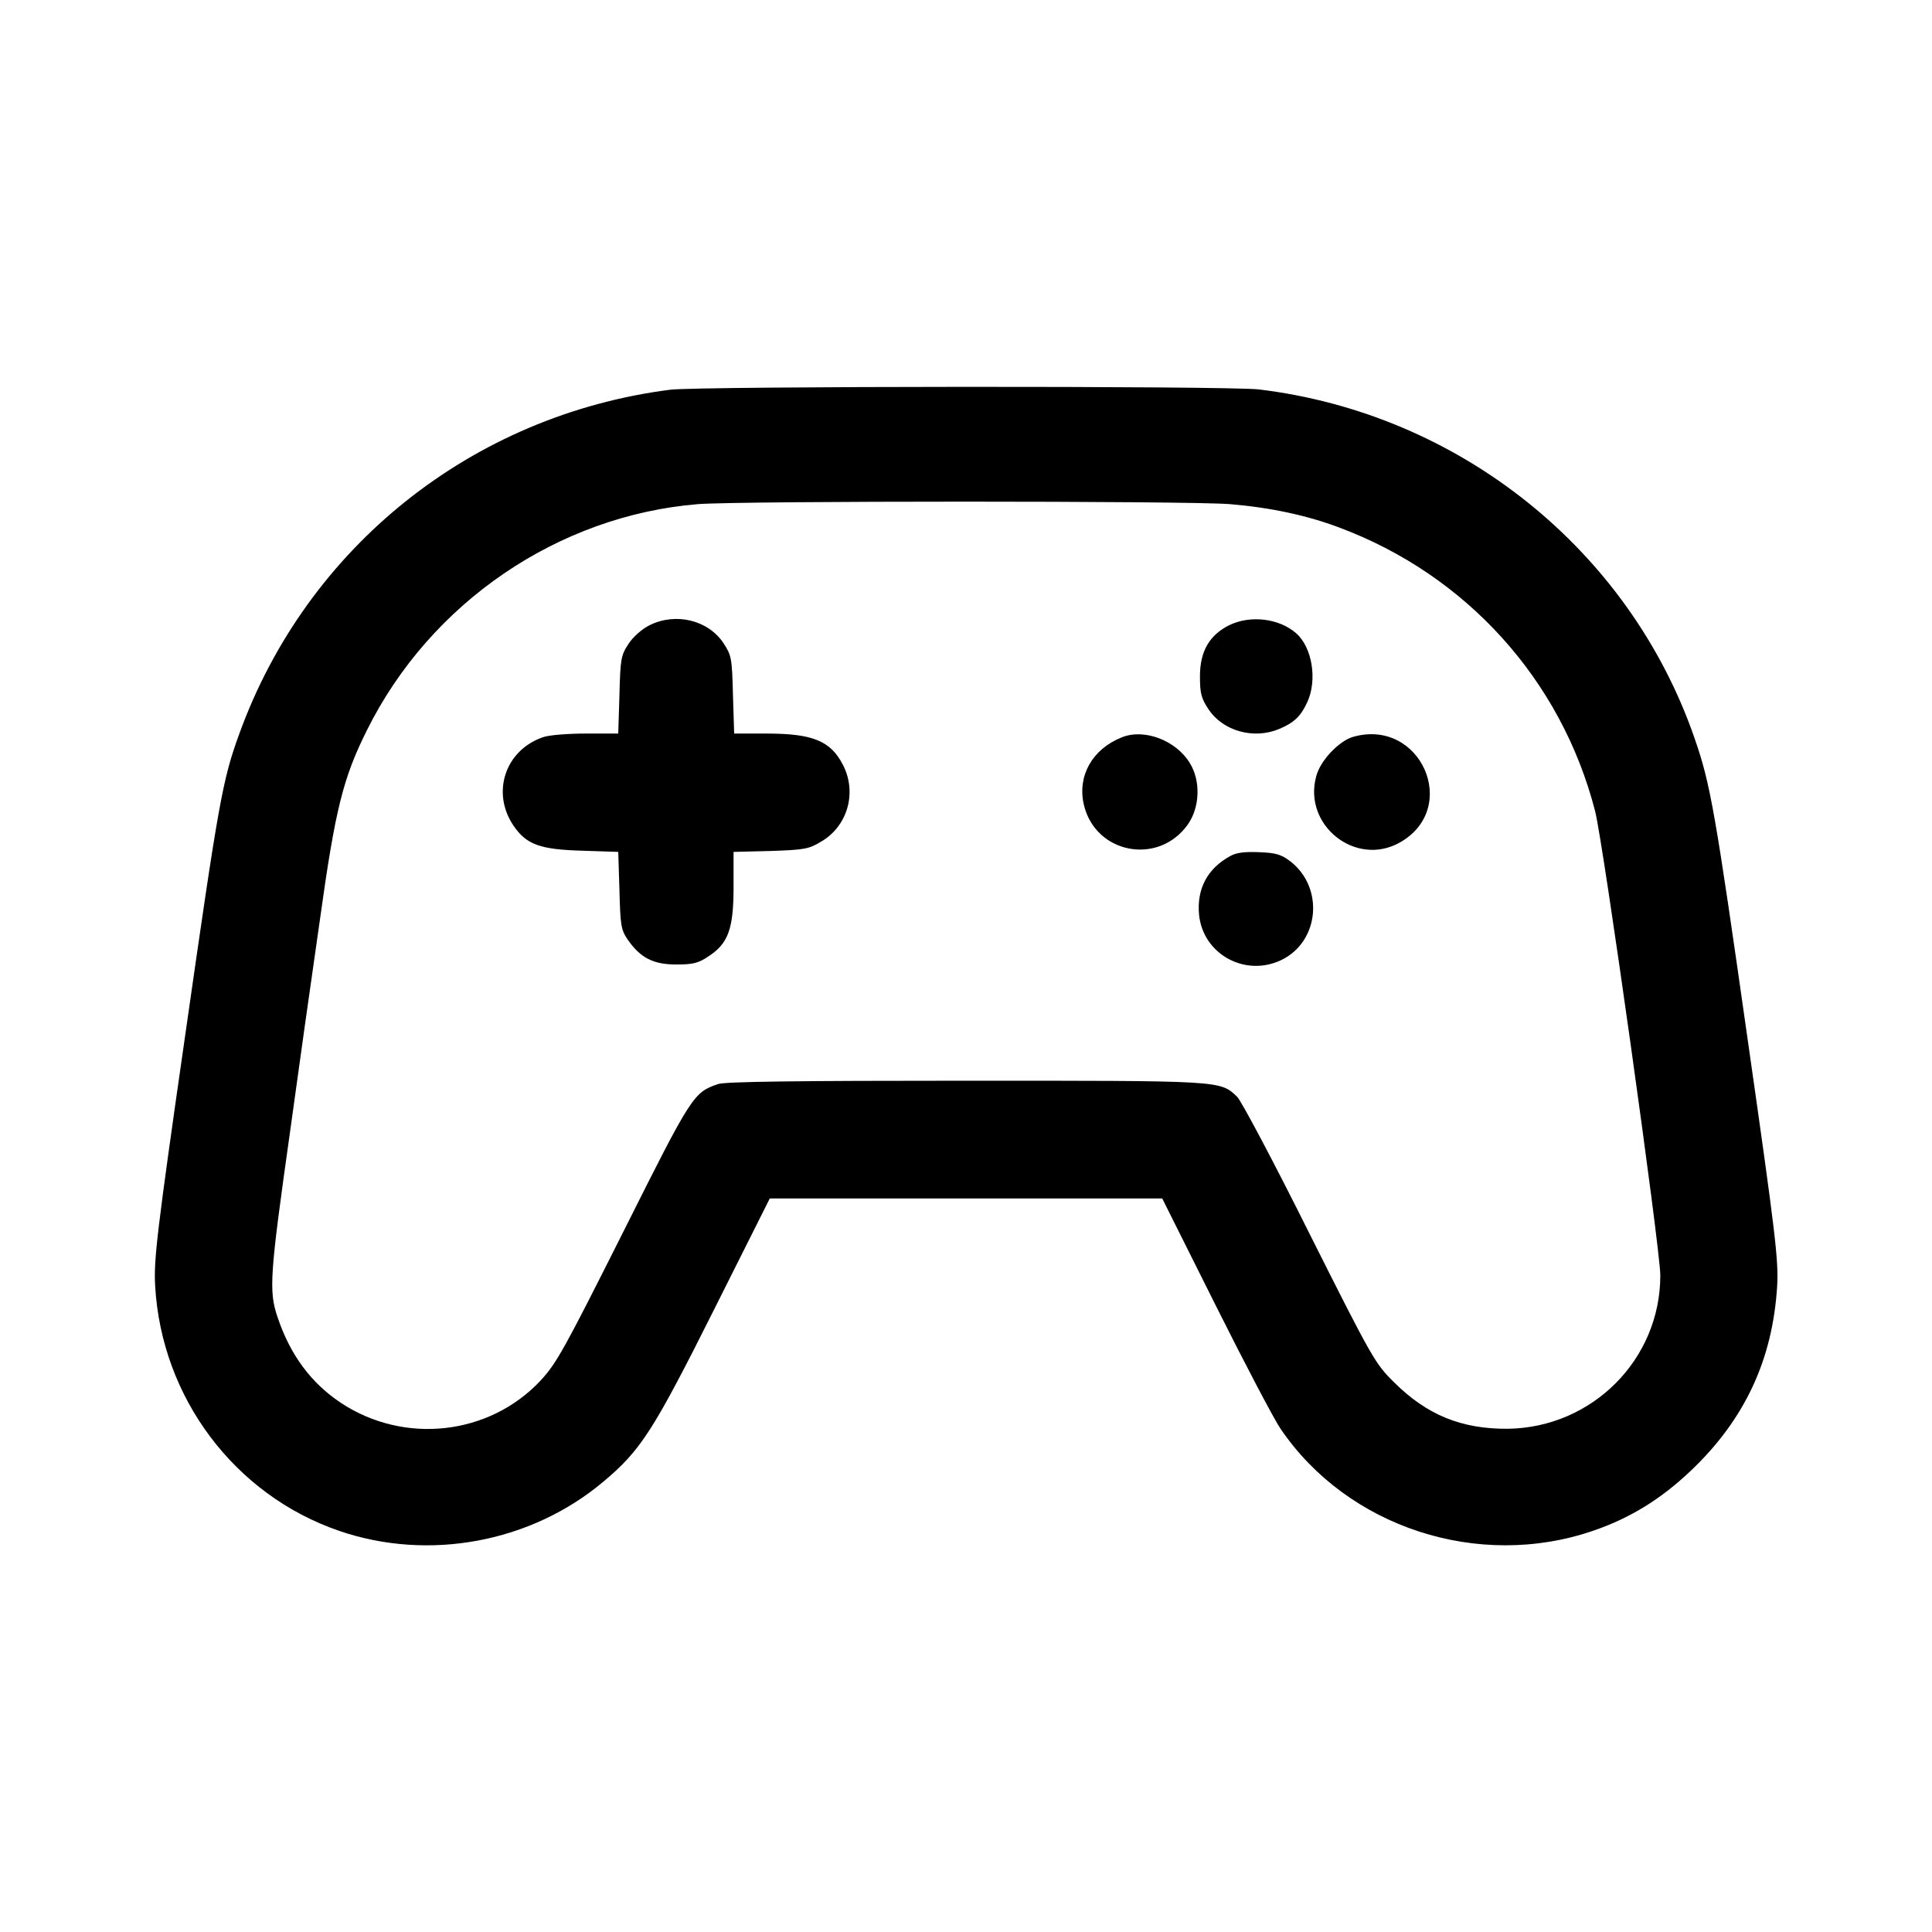
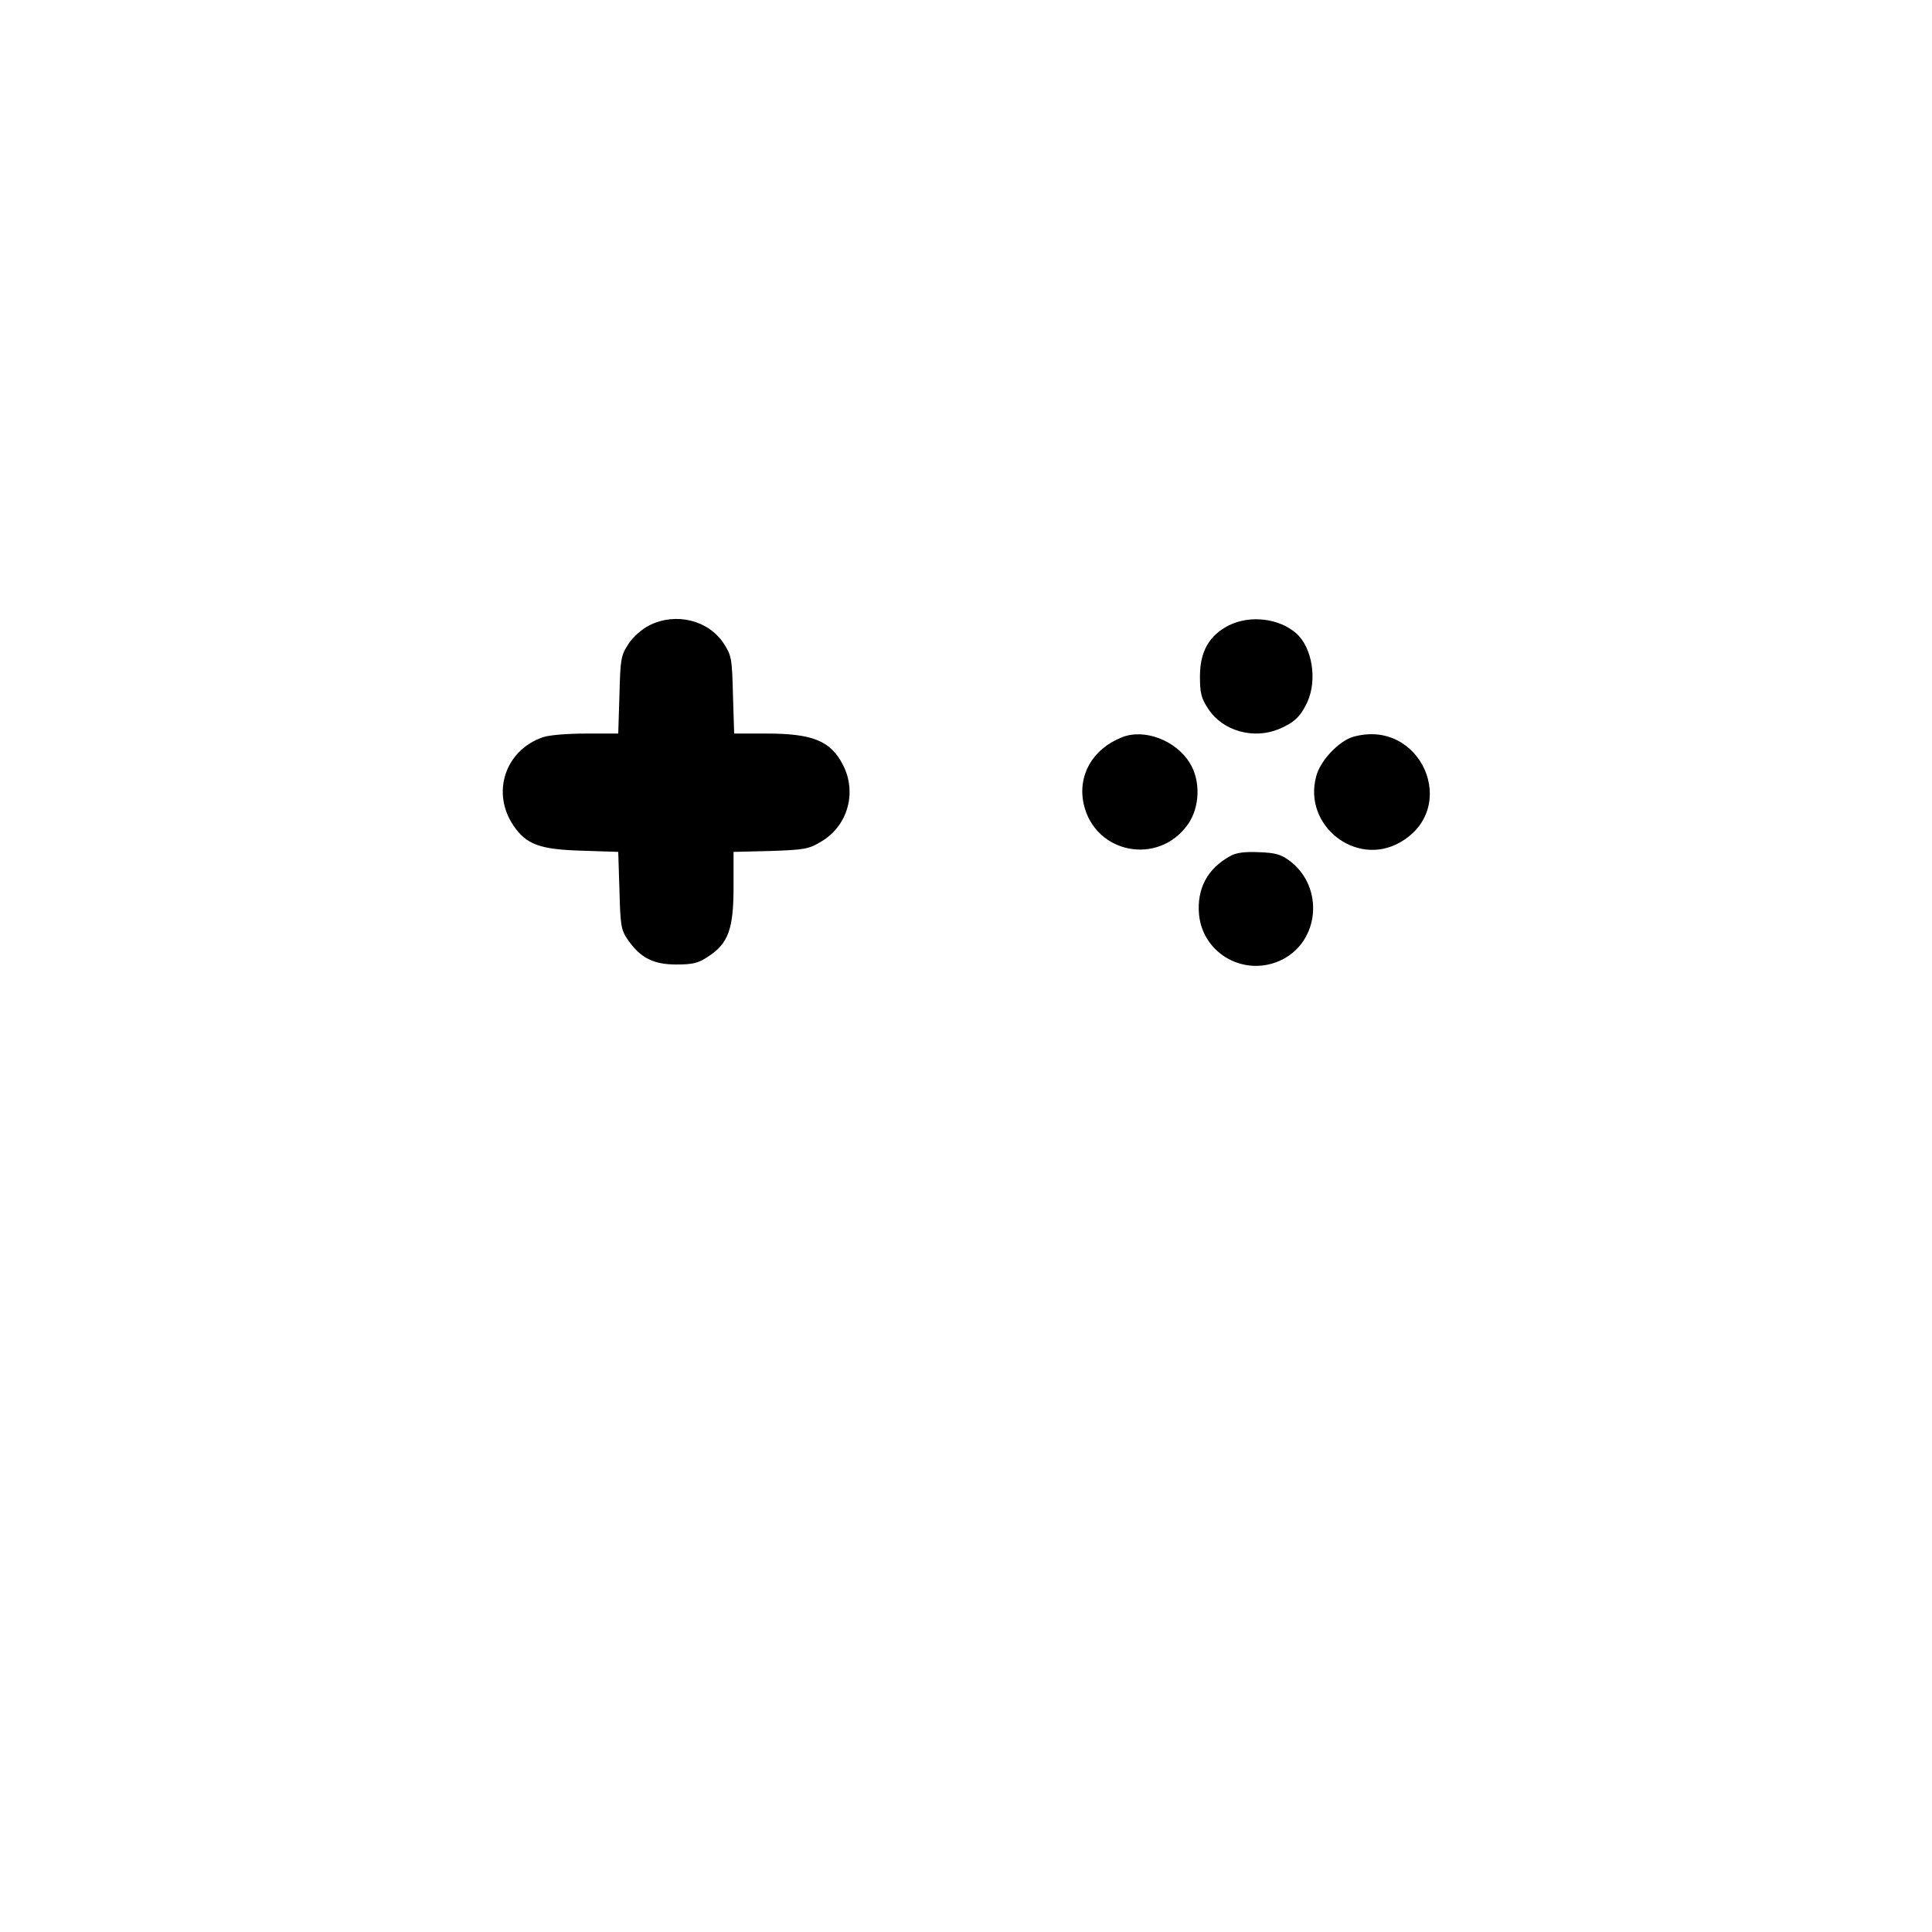
<svg xmlns="http://www.w3.org/2000/svg" version="1.0" viewBox="0 0 640 640" fill="currentColor">
-   <path d="M222 129.1c-65.6 8.4-120.3 52.1-142.7 113.9-5.6 15.4-6.8 22-17.9 99.6-9.5 66-10.5 74.9-10 83.4 2.1 37 26.3 69.2 60.9 81.1 29.7 10.2 63.6 3.9 87.6-16.3 12.4-10.4 16.5-16.8 36.7-57.1L255 397h130l17.6 35.2c9.7 19.4 19.4 37.9 21.6 41.1 22.2 32.7 65.6 46.8 103.5 33.8 12.3-4.2 22.5-10.5 32.4-19.9 17.9-17 27.1-36.8 28.6-61.1.5-8.6-.5-17-9.6-80.6-11-77.4-12.5-85.7-17.7-100.8C539.8 182.1 483.4 137 417 129c-10.2-1.2-185.4-1.1-195 .1M407.4 167c13.3 1.1 25.5 3.7 36.1 7.7 42.2 15.7 73.7 50.5 84.9 94 2.7 10.5 21.6 145 21.6 153.8 0 27.8-22.5 50.4-50.5 50.8-15.3.1-26.7-4.5-37.6-15.3-6.4-6.3-7.2-7.7-28.2-49.5-11.8-23.7-22.6-44-23.9-45.2-5.7-5.4-4.7-5.3-89.8-5.3-56.2 0-79.7.3-82.1 1.1-8.2 2.8-8.7 3.6-31.4 48.9-19.5 38.8-22.1 43.6-27.5 49.4-17 18.1-45.1 21.2-66.1 7.3-9.9-6.6-16.8-15.9-21-28.5-2.9-8.6-2.5-13.9 4.1-60.7 2.8-20.4 7.3-52.3 10-71 5.1-36.7 7.7-46.9 15.6-62.7 21-42.2 63.3-71 109.6-74.8 14-1.1 162.5-1.1 176.2 0" />
  <path d="M215.2 207.1c-2.6 1.3-5.5 3.9-7 6.2-2.5 3.8-2.7 4.9-3 16.9l-.4 12.8h-10.7c-6 0-12.3.5-14.2 1.2-12.6 4.3-17.2 18.4-9.8 29.3 4.3 6.3 8.8 7.9 22.6 8.3l12.1.4.4 12.7c.3 11.5.5 13.1 2.7 16.3 4.2 6.1 8.5 8.3 16.1 8.3 5.5 0 7.3-.4 10.7-2.7 6.6-4.3 8.3-9.2 8.3-23v-11.6l12.3-.3c11.1-.4 12.6-.6 16.7-3.1 8.8-5.1 12-16.3 7.2-25.5-4.1-7.9-10-10.3-25.3-10.3h-10.7l-.4-12.8c-.3-12.2-.5-13.1-3.1-17.1-5.1-7.7-15.8-10.3-24.5-6m192 0c-6.6 3.3-9.7 8.7-9.7 16.9 0 5.6.4 7.3 2.8 10.9 4.8 7.3 15 10.1 23.4 6.6 5-2.1 7.2-4.2 9.4-9 3.3-7.3 1.6-18-3.7-22.7-5.7-5-15.2-6.1-22.2-2.7m-35.7 37.2c-9.7 3.9-14.6 12.7-12.5 22.1 3.7 16.4 24.7 20.5 34.5 6.7 4-5.7 4.3-14.5.6-20.4-4.6-7.5-15.2-11.5-22.6-8.4m76.7-.2c-4.7 1.4-10.9 7.9-12.2 13.1-4.4 16.2 13.1 30.1 27.7 21.9 20.2-11.4 6.9-41.4-15.5-35m-40.7 39.5c-7.5 4.1-11.1 10.8-10.3 19.4 1.3 13.1 15.3 20.8 27.3 15 12.6-6.1 14.2-24 2.9-32.7-3-2.3-4.9-2.8-10.3-3-4.7-.2-7.5.1-9.6 1.3" />
</svg>